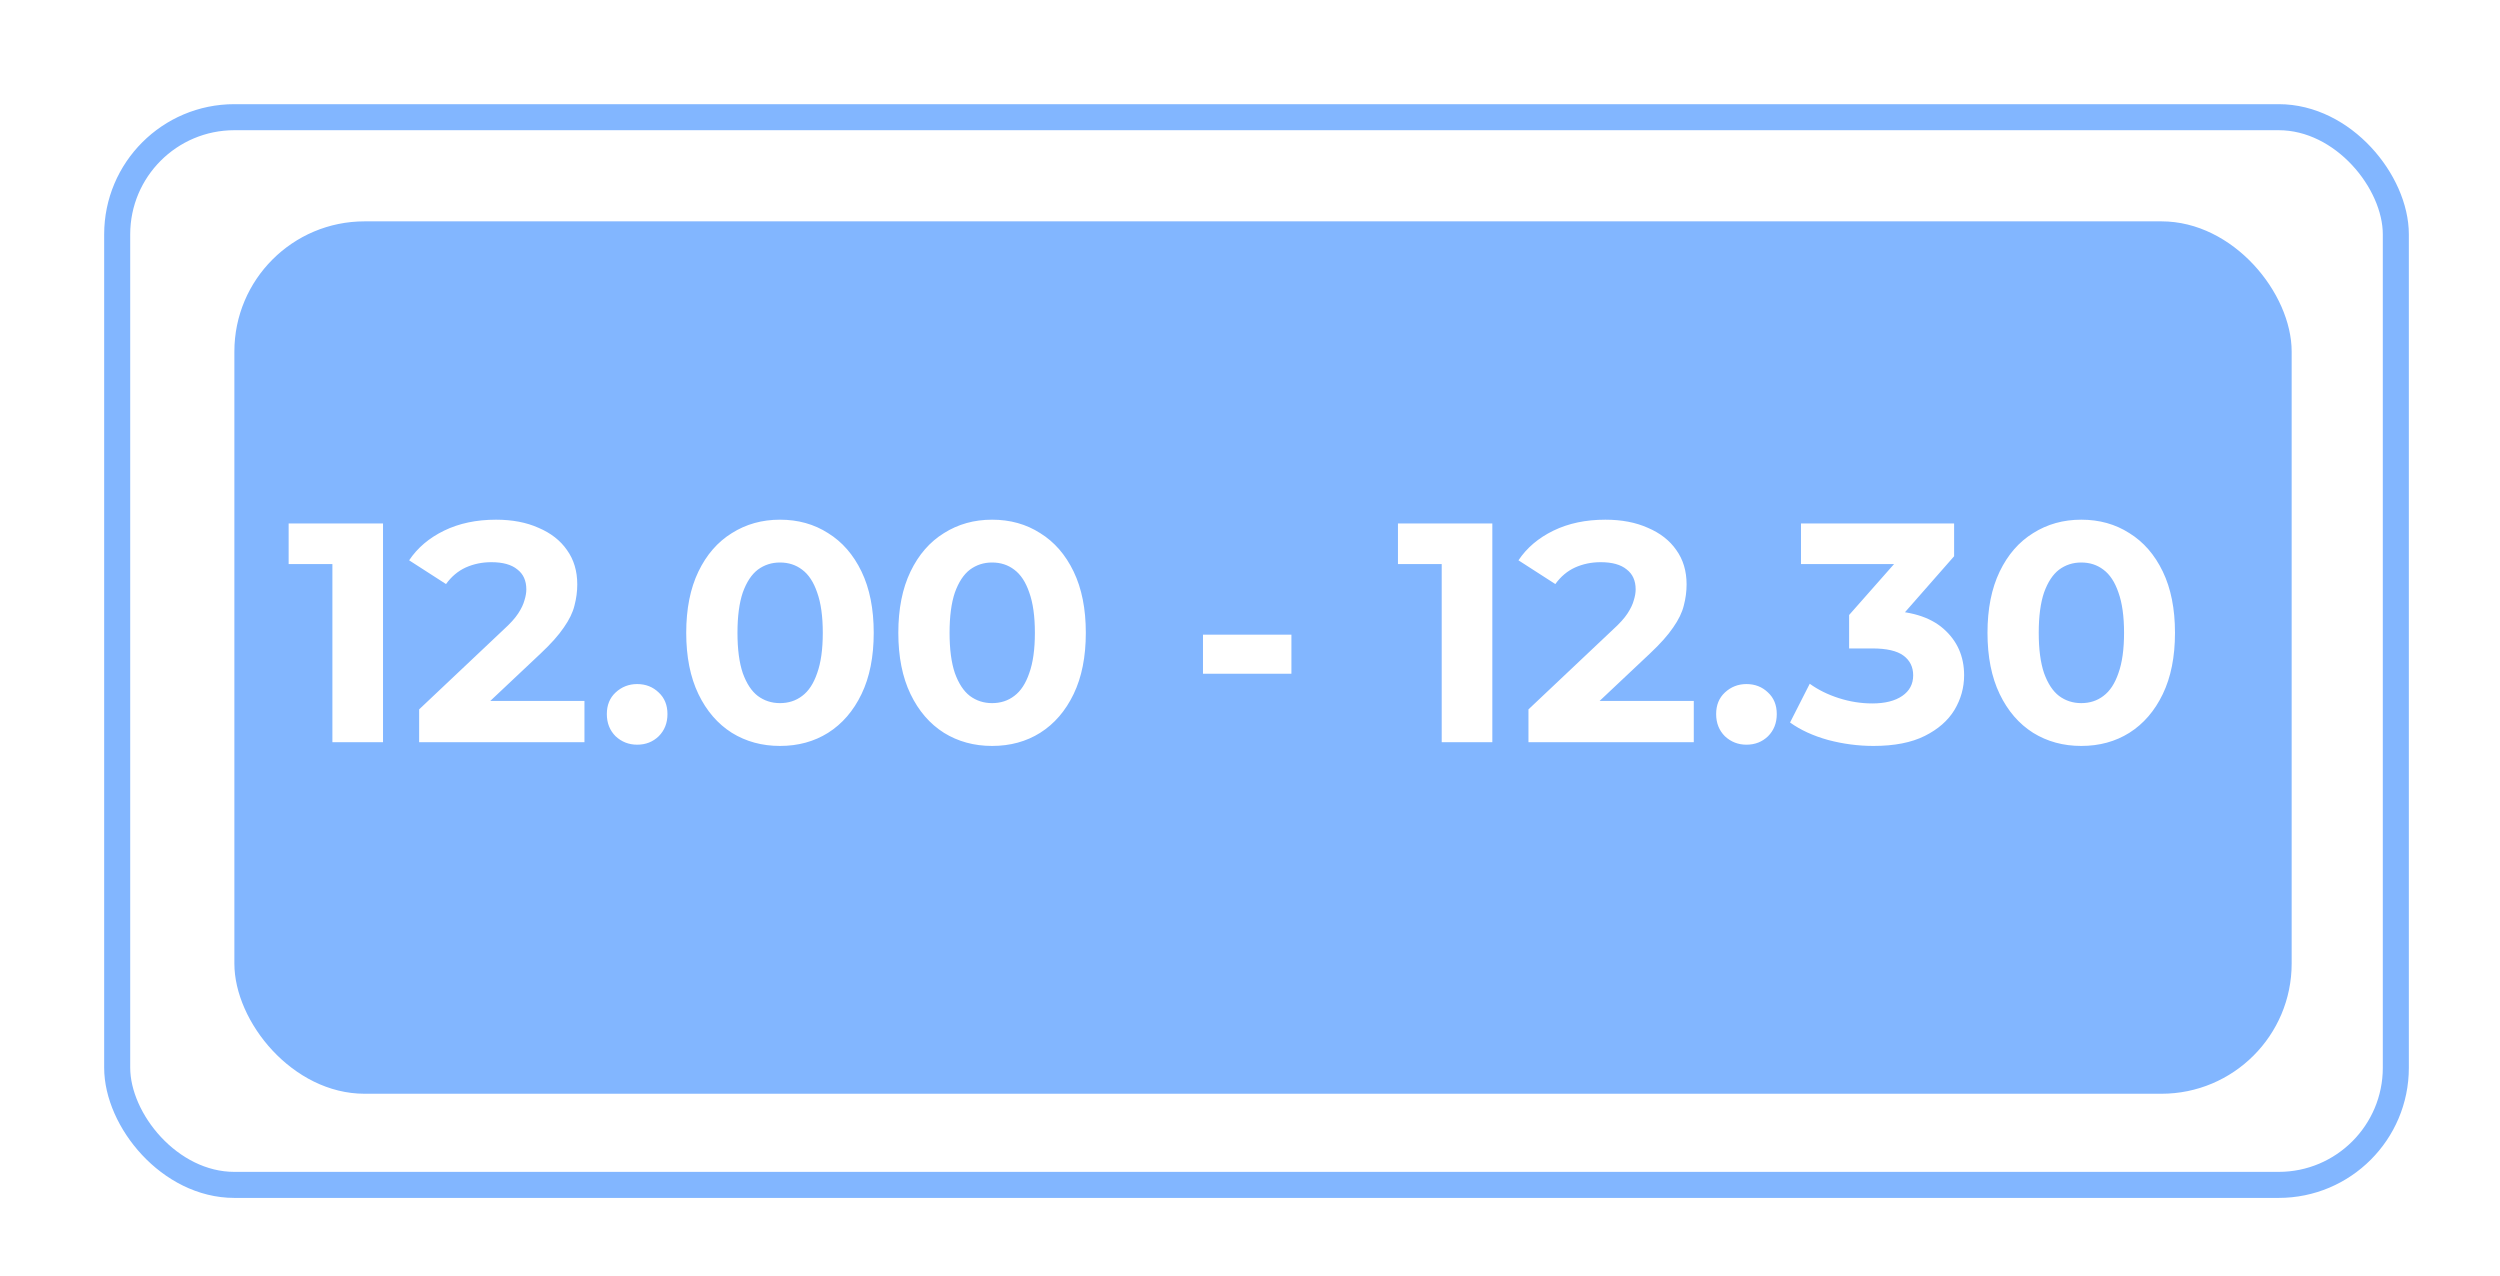
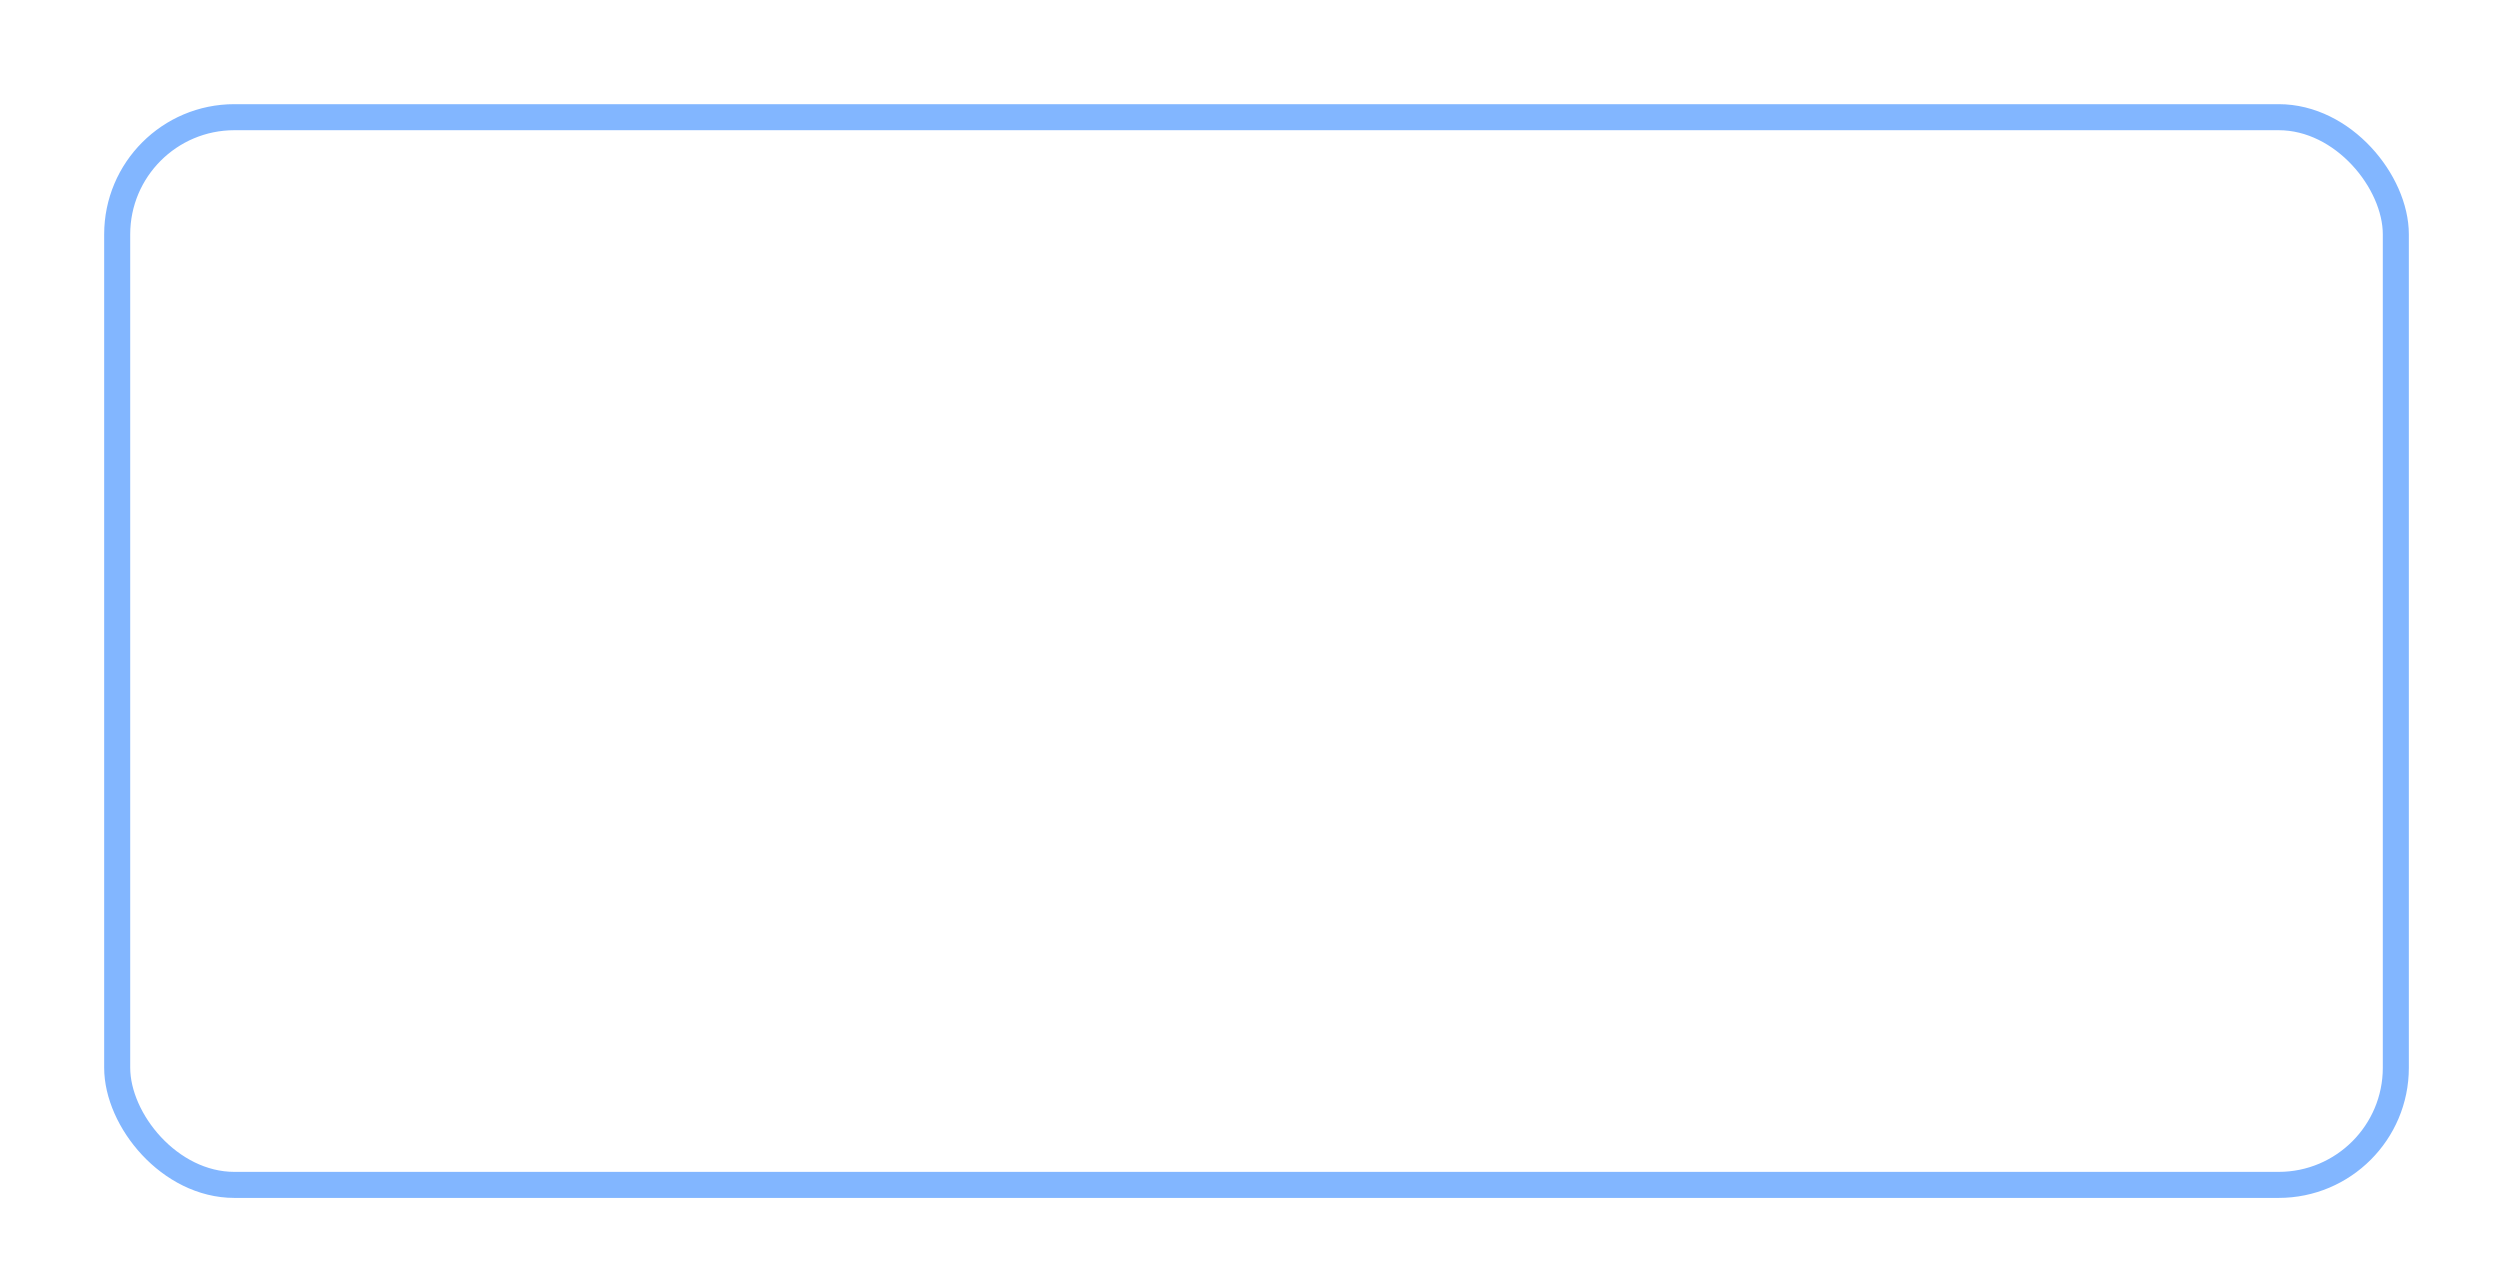
<svg xmlns="http://www.w3.org/2000/svg" width="192" height="98" viewBox="0 0 192 98" fill="none">
  <rect width="192" height="98" fill="white" />
-   <rect x="18" y="17" width="158" height="67" rx="10" fill="#82B6FF" />
  <rect x="9" y="9" width="175" height="82" rx="9" stroke="#82B6FF" stroke-width="2" />
-   <path d="M25.528 57V41.64L27.208 43.32H22.168V40.2H29.416V57H25.528ZM32.19 57V54.48L38.67 48.36C39.182 47.896 39.558 47.48 39.798 47.112C40.038 46.744 40.198 46.408 40.278 46.104C40.374 45.8 40.422 45.52 40.422 45.264C40.422 44.592 40.19 44.08 39.726 43.728C39.278 43.36 38.614 43.176 37.734 43.176C37.03 43.176 36.374 43.312 35.766 43.584C35.174 43.856 34.67 44.28 34.254 44.856L31.422 43.032C32.062 42.072 32.958 41.312 34.11 40.752C35.262 40.192 36.59 39.912 38.094 39.912C39.342 39.912 40.43 40.12 41.358 40.536C42.302 40.936 43.03 41.504 43.542 42.24C44.07 42.976 44.334 43.856 44.334 44.88C44.334 45.424 44.262 45.968 44.118 46.512C43.99 47.04 43.718 47.6 43.302 48.192C42.902 48.784 42.31 49.448 41.526 50.184L36.15 55.248L35.406 53.832H44.886V57H32.19ZM48.933 57.192C48.293 57.192 47.741 56.976 47.277 56.544C46.829 56.096 46.605 55.528 46.605 54.84C46.605 54.152 46.829 53.6 47.277 53.184C47.741 52.752 48.293 52.536 48.933 52.536C49.589 52.536 50.141 52.752 50.589 53.184C51.037 53.6 51.261 54.152 51.261 54.84C51.261 55.528 51.037 56.096 50.589 56.544C50.141 56.976 49.589 57.192 48.933 57.192ZM59.902 57.288C58.526 57.288 57.294 56.952 56.206 56.28C55.118 55.592 54.262 54.6 53.638 53.304C53.014 52.008 52.702 50.44 52.702 48.6C52.702 46.76 53.014 45.192 53.638 43.896C54.262 42.6 55.118 41.616 56.206 40.944C57.294 40.256 58.526 39.912 59.902 39.912C61.294 39.912 62.526 40.256 63.598 40.944C64.686 41.616 65.542 42.6 66.166 43.896C66.79 45.192 67.102 46.76 67.102 48.6C67.102 50.44 66.79 52.008 66.166 53.304C65.542 54.6 64.686 55.592 63.598 56.28C62.526 56.952 61.294 57.288 59.902 57.288ZM59.902 54C60.558 54 61.126 53.816 61.606 53.448C62.102 53.08 62.486 52.496 62.758 51.696C63.046 50.896 63.19 49.864 63.19 48.6C63.19 47.336 63.046 46.304 62.758 45.504C62.486 44.704 62.102 44.12 61.606 43.752C61.126 43.384 60.558 43.2 59.902 43.2C59.262 43.2 58.694 43.384 58.198 43.752C57.718 44.12 57.334 44.704 57.046 45.504C56.774 46.304 56.638 47.336 56.638 48.6C56.638 49.864 56.774 50.896 57.046 51.696C57.334 52.496 57.718 53.08 58.198 53.448C58.694 53.816 59.262 54 59.902 54ZM76.191 57.288C74.815 57.288 73.583 56.952 72.495 56.28C71.407 55.592 70.551 54.6 69.927 53.304C69.303 52.008 68.991 50.44 68.991 48.6C68.991 46.76 69.303 45.192 69.927 43.896C70.551 42.6 71.407 41.616 72.495 40.944C73.583 40.256 74.815 39.912 76.191 39.912C77.583 39.912 78.815 40.256 79.887 40.944C80.975 41.616 81.831 42.6 82.455 43.896C83.079 45.192 83.391 46.76 83.391 48.6C83.391 50.44 83.079 52.008 82.455 53.304C81.831 54.6 80.975 55.592 79.887 56.28C78.815 56.952 77.583 57.288 76.191 57.288ZM76.191 54C76.847 54 77.415 53.816 77.895 53.448C78.391 53.08 78.775 52.496 79.047 51.696C79.335 50.896 79.479 49.864 79.479 48.6C79.479 47.336 79.335 46.304 79.047 45.504C78.775 44.704 78.391 44.12 77.895 43.752C77.415 43.384 76.847 43.2 76.191 43.2C75.551 43.2 74.983 43.384 74.487 43.752C74.007 44.12 73.623 44.704 73.335 45.504C73.063 46.304 72.927 47.336 72.927 48.6C72.927 49.864 73.063 50.896 73.335 51.696C73.623 52.496 74.007 53.08 74.487 53.448C74.983 53.816 75.551 54 76.191 54ZM92.389 51.744V48.744H99.181V51.744H92.389ZM110.723 57V41.64L112.403 43.32H107.363V40.2H114.611V57H110.723ZM117.386 57V54.48L123.866 48.36C124.378 47.896 124.754 47.48 124.994 47.112C125.234 46.744 125.394 46.408 125.474 46.104C125.57 45.8 125.618 45.52 125.618 45.264C125.618 44.592 125.386 44.08 124.922 43.728C124.474 43.36 123.81 43.176 122.93 43.176C122.226 43.176 121.57 43.312 120.962 43.584C120.37 43.856 119.866 44.28 119.45 44.856L116.618 43.032C117.258 42.072 118.154 41.312 119.306 40.752C120.458 40.192 121.786 39.912 123.29 39.912C124.538 39.912 125.626 40.12 126.554 40.536C127.498 40.936 128.226 41.504 128.738 42.24C129.266 42.976 129.53 43.856 129.53 44.88C129.53 45.424 129.458 45.968 129.314 46.512C129.186 47.04 128.914 47.6 128.498 48.192C128.098 48.784 127.506 49.448 126.722 50.184L121.346 55.248L120.602 53.832H130.082V57H117.386ZM134.128 57.192C133.488 57.192 132.936 56.976 132.472 56.544C132.024 56.096 131.8 55.528 131.8 54.84C131.8 54.152 132.024 53.6 132.472 53.184C132.936 52.752 133.488 52.536 134.128 52.536C134.784 52.536 135.336 52.752 135.784 53.184C136.232 53.6 136.456 54.152 136.456 54.84C136.456 55.528 136.232 56.096 135.784 56.544C135.336 56.976 134.784 57.192 134.128 57.192ZM143.884 57.288C142.716 57.288 141.556 57.136 140.404 56.832C139.252 56.512 138.276 56.064 137.476 55.488L138.988 52.512C139.628 52.976 140.372 53.344 141.22 53.616C142.068 53.888 142.924 54.024 143.788 54.024C144.764 54.024 145.532 53.832 146.092 53.448C146.652 53.064 146.932 52.536 146.932 51.864C146.932 51.224 146.684 50.72 146.188 50.352C145.692 49.984 144.892 49.8 143.788 49.8H142.012V47.232L146.692 41.928L147.124 43.32H138.316V40.2H150.076V42.72L145.42 48.024L143.452 46.896H144.58C146.644 46.896 148.204 47.36 149.26 48.288C150.316 49.216 150.844 50.408 150.844 51.864C150.844 52.808 150.596 53.696 150.1 54.528C149.604 55.344 148.844 56.008 147.82 56.52C146.796 57.032 145.484 57.288 143.884 57.288ZM159.839 57.288C158.463 57.288 157.231 56.952 156.143 56.28C155.055 55.592 154.199 54.6 153.575 53.304C152.951 52.008 152.639 50.44 152.639 48.6C152.639 46.76 152.951 45.192 153.575 43.896C154.199 42.6 155.055 41.616 156.143 40.944C157.231 40.256 158.463 39.912 159.839 39.912C161.231 39.912 162.463 40.256 163.535 40.944C164.623 41.616 165.479 42.6 166.103 43.896C166.727 45.192 167.039 46.76 167.039 48.6C167.039 50.44 166.727 52.008 166.103 53.304C165.479 54.6 164.623 55.592 163.535 56.28C162.463 56.952 161.231 57.288 159.839 57.288ZM159.839 54C160.495 54 161.063 53.816 161.543 53.448C162.039 53.08 162.423 52.496 162.695 51.696C162.983 50.896 163.127 49.864 163.127 48.6C163.127 47.336 162.983 46.304 162.695 45.504C162.423 44.704 162.039 44.12 161.543 43.752C161.063 43.384 160.495 43.2 159.839 43.2C159.199 43.2 158.631 43.384 158.135 43.752C157.655 44.12 157.271 44.704 156.983 45.504C156.711 46.304 156.575 47.336 156.575 48.6C156.575 49.864 156.711 50.896 156.983 51.696C157.271 52.496 157.655 53.08 158.135 53.448C158.631 53.816 159.199 54 159.839 54Z" fill="white" />
</svg>